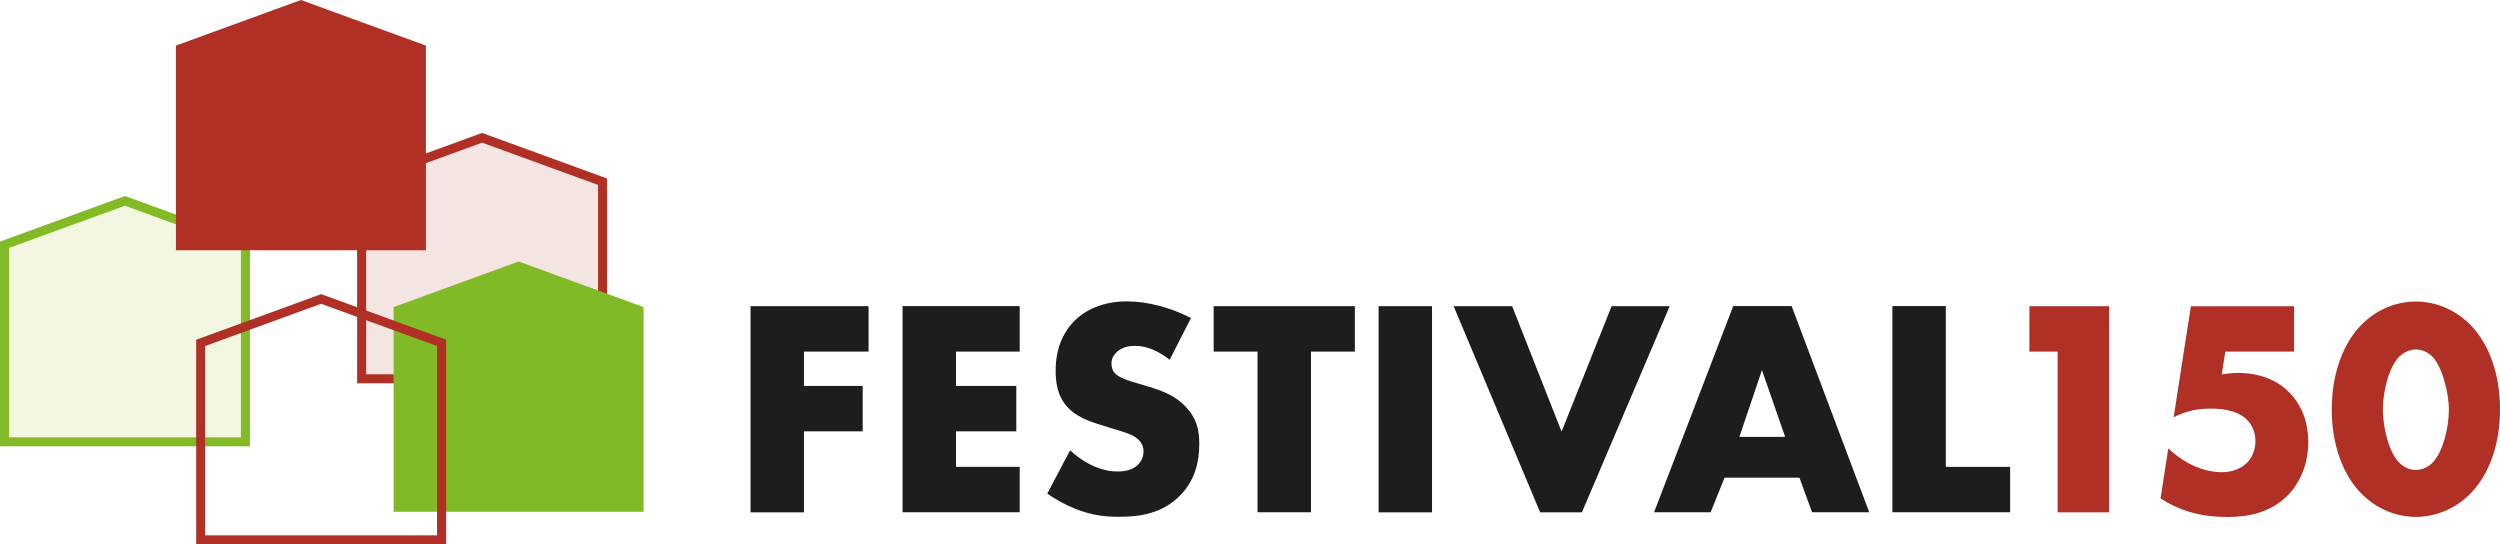
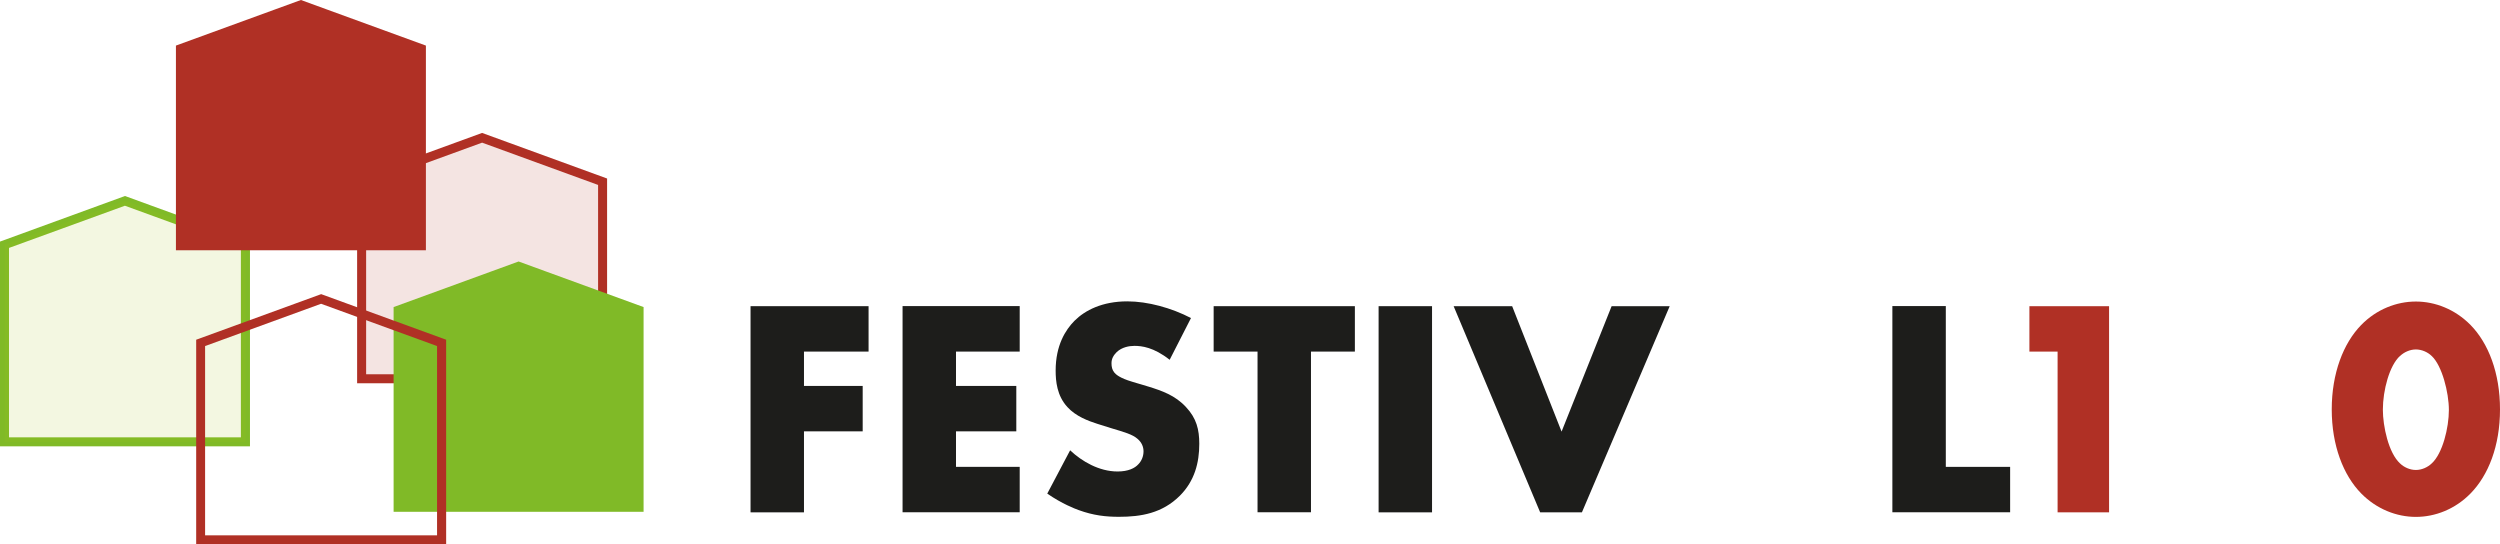
<svg xmlns="http://www.w3.org/2000/svg" id="Ebene_1" data-name="Ebene 1" viewBox="0 0 280.23 61.03">
  <defs>
    <style>
      .cls-1 {
        fill: #80ba27;
      }

      .cls-2 {
        fill: #1d1d1b;
      }

      .cls-3 {
        fill: #a2c617;
      }

      .cls-3, .cls-4 {
        opacity: .13;
      }

      .cls-5, .cls-4 {
        fill: #b03025;
      }
    </style>
  </defs>
  <polygon class="cls-4" points="67.55 42.45 40.54 42.45 40.54 20.37 54.04 15.45 67.55 20.37 67.55 42.45" />
  <path class="cls-5" d="M68.05,42.96h-28.02v-22.95l14.01-5.11,14.01,5.11v22.95ZM41.05,41.95h25.99v-21.22l-13-4.74-13,4.74v21.22Z" />
  <path class="cls-2" d="M97.36,39.41h-7.24v3.85h6.58v5.09h-6.58v9.08h-5.99v-23.11h13.23v5.09Z" />
  <path class="cls-2" d="M114.3,39.41h-7.14v3.85h6.76v5.09h-6.76v3.98h7.14v5.09h-13.13v-23.11h13.13v5.09Z" />
  <path class="cls-2" d="M119.97,50.49c1.28,1.21,3.22,2.36,5.3,2.36,1.21,0,1.94-.38,2.32-.8.35-.35.59-.87.59-1.46,0-.45-.17-.97-.66-1.39-.59-.52-1.49-.76-2.98-1.21l-1.56-.49c-.97-.31-2.39-.83-3.33-1.87-1.18-1.28-1.32-2.91-1.32-4.09,0-2.84,1.11-4.57,2.11-5.58,1.18-1.18,3.12-2.18,5.92-2.18,2.29,0,4.95.73,7.14,1.87l-2.39,4.68c-1.8-1.42-3.15-1.56-3.95-1.56-.59,0-1.39.14-1.98.69-.35.35-.59.73-.59,1.25,0,.42.07.73.31,1.04.17.21.59.62,2.01,1.04l1.84.55c1.45.45,2.98.97,4.19,2.29,1.18,1.25,1.49,2.53,1.49,4.12,0,2.11-.52,4.16-2.18,5.82-1.98,1.97-4.36,2.36-6.82,2.36-1.45,0-2.84-.14-4.54-.76-.38-.14-1.84-.69-3.5-1.84l2.56-4.85Z" />
  <path class="cls-2" d="M146.95,39.41v18.01h-5.99v-18.01h-4.92v-5.09h15.83v5.09h-4.92Z" />
  <path class="cls-2" d="M160.52,34.32v23.11h-5.99v-23.11h5.99Z" />
  <path class="cls-2" d="M169.5,34.32l5.54,14.06,5.61-14.06h6.51l-9.84,23.11h-4.68l-9.7-23.11h6.55Z" />
-   <path class="cls-2" d="M201.69,53.54h-8.38l-1.56,3.88h-6.34l8.87-23.11h6.55l8.7,23.11h-6.41l-1.42-3.88ZM200.1,48.97l-2.6-7.48-2.53,7.48h5.13Z" />
  <path class="cls-2" d="M218.11,34.32v18.01h7.21v5.09h-13.2v-23.11h5.99Z" />
  <path class="cls-5" d="M230.65,39.41h-3.17v-5.09h8.93v23.11h-5.77v-18.01Z" />
-   <path class="cls-5" d="M257.14,39.41h-7.7l-.4,2.56c.83-.14,1.5-.17,1.8-.17,2.97,0,4.83,1.18,5.87,2.29,1,1.04,2.03,2.81,2.03,5.47s-1.07,4.64-2.13,5.79c-2.07,2.22-4.8,2.6-6.93,2.6-3.37,0-5.7-.9-7.5-2.08l.87-5.61c1.17,1.11,2.3,1.7,2.67,1.87,1,.49,2.23.8,3.33.8,1.17,0,2.23-.42,2.9-1.14.5-.55.87-1.39.87-2.36,0-1.21-.57-2.04-1.07-2.49-1.2-1.11-3.27-1.14-4-1.14-1.57,0-2.9.35-4.1.97l1.93-12.44h11.57v5.09Z" />
  <path class="cls-5" d="M276.93,55.31c-1.73,1.77-3.97,2.63-6.13,2.63s-4.4-.87-6.13-2.63c-2-2.04-3.3-5.37-3.3-9.42s1.3-7.41,3.3-9.46c1.73-1.77,3.97-2.63,6.13-2.63s4.4.87,6.13,2.63c2,2.04,3.3,5.37,3.3,9.46s-1.3,7.38-3.3,9.42ZM269.03,39.89c-1.2,1.07-1.93,3.88-1.93,6.03,0,1.84.63,4.85,1.93,6.03.43.42,1.1.73,1.77.73s1.33-.31,1.77-.73c1.23-1.11,1.93-4.02,1.93-5.99s-.77-4.99-1.93-6.06c-.43-.42-1.1-.73-1.77-.73s-1.33.31-1.77.73Z" />
  <path class="cls-1" d="M28.02,50.03H0v-22.95l14.01-5.11,14.01,5.11v22.95ZM1.01,49.02h25.99v-21.22l-13-4.74L1.01,27.79v21.22Z" />
  <polygon class="cls-3" points="27.51 49.52 .51 49.52 .51 27.44 14.01 22.52 27.51 27.44 27.51 49.52" />
  <g>
    <path class="cls-1" d="M72.14,57.37h-28.02v-22.95l14.01-5.11,14.01,5.11v22.95ZM45.14,56.36h25.99v-21.22l-13-4.74-13,4.74v21.22Z" />
    <polygon class="cls-1" points="71.64 56.86 44.63 56.86 44.63 34.78 58.13 29.86 71.64 34.78 71.64 56.86" />
  </g>
  <g>
    <polygon class="cls-5" points="47.23 27.55 20.23 27.55 20.23 5.46 33.73 .54 47.23 5.46 47.23 27.55" />
    <path class="cls-5" d="M47.74,28.05h-28.02V5.11L33.73,0l14.01,5.11v22.95ZM20.73,27.04h25.99V5.82l-13-4.74-13,4.74v21.22Z" />
  </g>
  <path class="cls-5" d="M50.01,61.03h-28.02v-22.95l14.01-5.11,14.01,5.11v22.95ZM23,60.01h25.99v-21.22l-13-4.74-13,4.74v21.22Z" />
</svg>